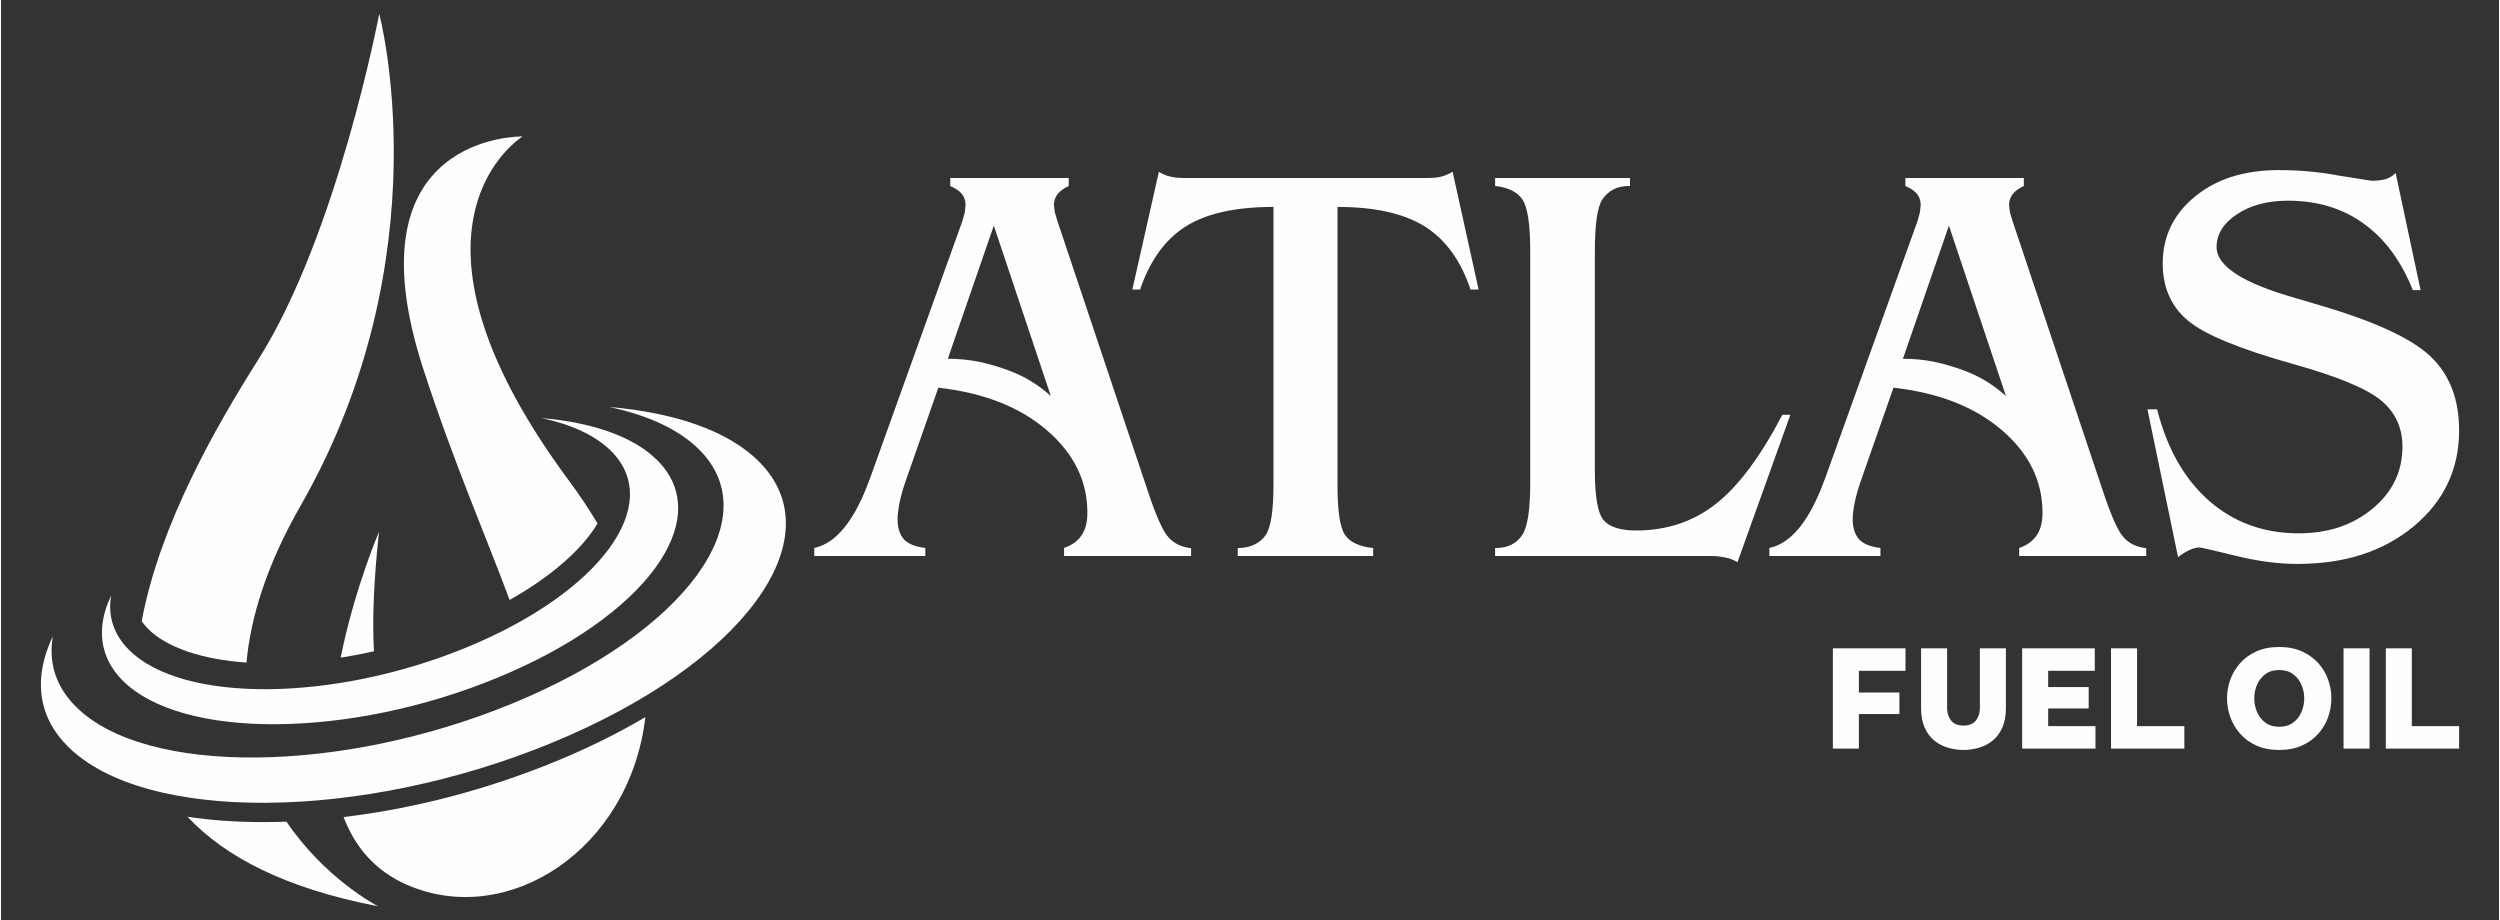
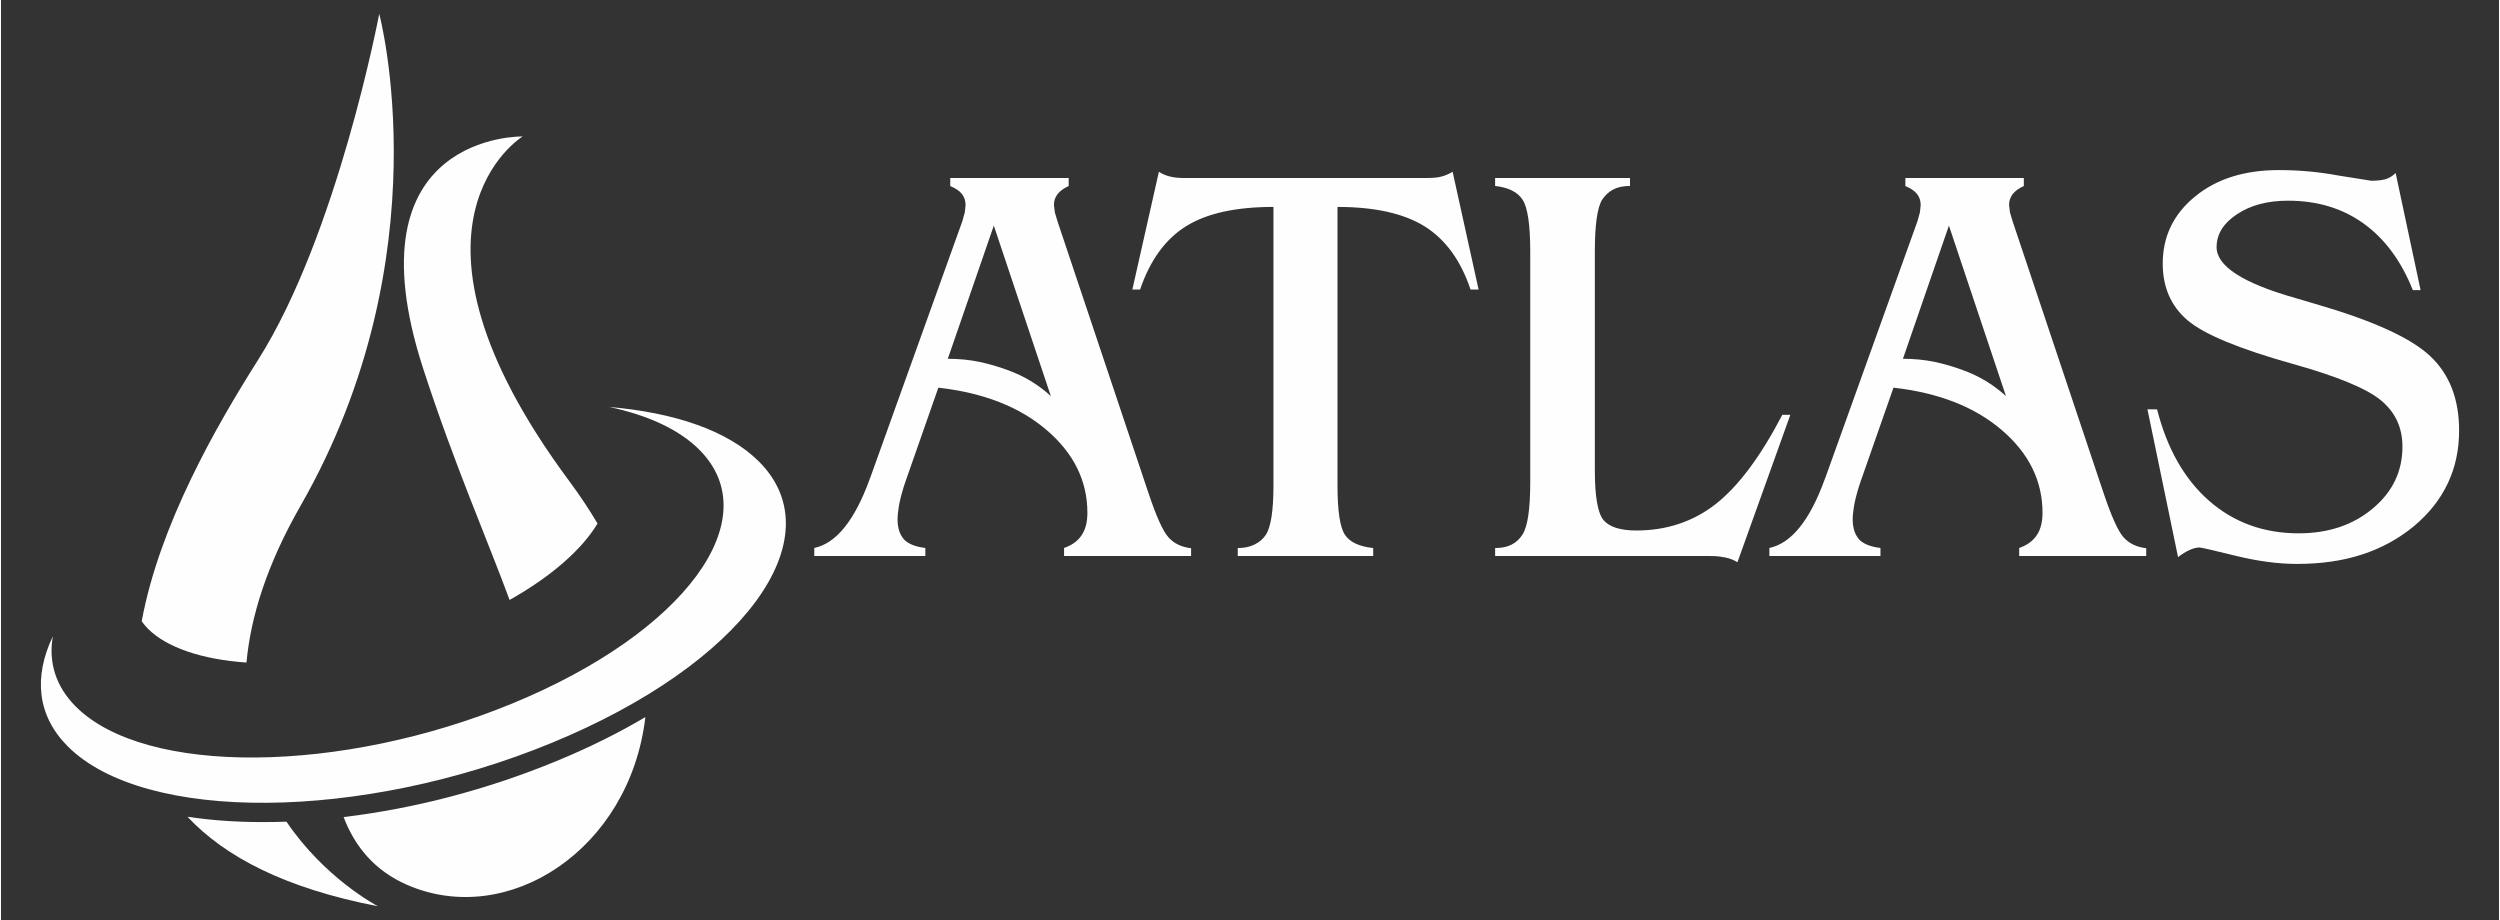
<svg xmlns="http://www.w3.org/2000/svg" xml:space="preserve" width="1307px" height="481px" version="1.1" style="shape-rendering:geometricPrecision; text-rendering:geometricPrecision; image-rendering:optimizeQuality; fill-rule:evenodd; clip-rule:evenodd" viewBox="0 0 1305.32 480.77">
  <rect x="0" y="0" width="1305.32" height="480.77" fill="#333333" stroke="none" />
  <defs>
    <style type="text/css">
   
    .fil0 {fill:none}
    .fil1 {fill:#FEFEFE}
   
  </style>
  </defs>
  <g id="Layer_x0020_1">
-     <polygon class="fil0" points="0,0 1305.32,0 1305.32,480.77 0,480.77 " />
    <path class="fil1" d="M156.52 264.3c-17.72,30.97 -26.08,58.22 -28.25,81.92 -23.27,-1.62 -41.62,-7.83 -51.39,-17.59 -1.28,-1.3 -2.43,-2.62 -3.36,-4 9.31,-50.45 39.01,-102.13 60.81,-136.56 41.47,-65.44 63.31,-180.85 63.31,-180.85 0,0 33.8,126.18 -41.12,257.08l0 0z" />
-     <path class="fil1" d="M194.88 340.34c-5.82,1.29 -11.63,2.4 -17.4,3.33 7.23,-36.03 20.03,-65.75 20.03,-65.75 -2.49,23.33 -3.65,44.53 -2.63,62.42l0 0z" />
    <path class="fil1" d="M311.71 273.57c-8.2,13.71 -24.45,27.83 -45.95,39.94 -11.39,-30.97 -28.92,-70.9 -45.11,-120.75 -40.1,-123.37 51.93,-121.46 51.93,-121.46 0,0 -75.2,45.91 24.4,180.16 5.53,7.46 10.41,14.83 14.73,22.11z" />
-     <path class="fil1" d="M282.47 218.47c15.53,3.29 28.16,9.03 36.37,17.24 27.95,27.94 -5.82,73.85 -75.4,102.52 -69.58,28.69 -148.64,29.29 -176.59,1.35 -8.21,-8.22 -11.09,-17.99 -9.3,-28.42 -7.79,16.37 -6.4,32.04 6.05,44.49 30.99,30.97 118.63,30.31 195.77,-1.49 77.13,-31.79 114.55,-82.68 83.58,-113.64 -12.45,-12.46 -34.07,-19.8 -60.48,-22.05l0 0z" />
    <path class="fil1" d="M196.95 473.55c-48.29,-9.27 -79.93,-25.82 -99.5,-46.75 12.08,1.83 25.21,2.78 39.26,2.78 0,0 0,0 0.03,0 4.09,0 8.25,-0.06 12.42,-0.22 19.86,29.36 46.49,43.49 47.79,44.19z" />
    <path class="fil1" d="M336.71 374.71c-8.13,69.44 -72.05,110.6 -124.58,87.64 -16.93,-7.4 -27.28,-20.06 -33.1,-35.39 36.95,-4.41 75.21,-14.41 111.04,-29.19 16.94,-6.96 32.57,-14.73 46.64,-23.06z" />
    <path class="fil1" d="M317.87 212.67c20.05,4.27 36.39,11.69 47.01,22.31 36.13,36.11 -7.52,95.46 -97.48,132.54 -89.97,37.08 -192.17,37.85 -228.29,1.73 -10.63,-10.63 -14.35,-23.25 -12.04,-36.72 -10.07,21.13 -8.28,41.39 7.83,57.5 40.04,40.04 153.36,39.18 253.09,-1.93 99.72,-41.1 148.11,-106.88 108.07,-146.92 -16.11,-16.11 -44.05,-25.59 -78.19,-28.51l0 0z" />
    <path class="fil1" d="M494.75 187.48c5.77,0 11.25,0.55 16.34,1.58 5.08,1.09 10.11,2.52 15,4.35 8.49,3.06 15.99,7.6 22.5,13.57l-29.8 -89.08 -24.04 69.58zm-11.75 98.86l0 4.19 -58.03 0 0 -4.19c11.45,-2.42 21.12,-14.37 28.92,-35.88l0.44 -1.14 48.02 -133.74 1.28 -4.64 0.4 -3.75c0,-2.22 -0.59,-4.1 -1.83,-5.73 -1.18,-1.58 -3.25,-3.01 -6.17,-4.24l0 -4.2 61.89 0 0 4.2c-2.57,1.13 -4.49,2.57 -5.82,4.19 -0.3,0.4 -0.69,1.09 -1.19,2.08 -0.44,1.03 -0.69,2.27 -0.69,3.7l0.45 3.75 1.38 4.64 47.28 141.24c4.24,12.74 7.79,20.73 10.71,23.94 2.91,3.26 6.86,5.13 11.84,5.72l0 4.05 -66.38 0 0 -4.19c4.15,-1.44 7.21,-3.66 9.18,-6.67 2.03,-2.96 3.01,-6.91 3.01,-11.69 0,-16.68 -7.1,-31.1 -21.22,-43.19 -14.11,-12.14 -33.02,-19.54 -56.66,-22.21l-17.22 49.16c-1.33,3.9 -2.37,7.6 -3.11,11.15 -0.29,1.53 -0.54,3.06 -0.69,4.49 -0.2,1.44 -0.3,2.77 -0.3,3.9 0,4.54 1.14,8.1 3.46,10.71 2.32,2.32 6.02,3.75 11.05,4.35zm275.54 -196.57l13.57 61.54 -4.2 0c-5.08,-15.2 -13.12,-26.21 -23.98,-33.02 -10.91,-6.76 -26.06,-10.16 -45.55,-10.16l0 145.44c0,13.32 1.28,21.91 3.85,25.81 2.51,3.9 7.5,6.22 14.8,7l0 4.15 -70.77 0 0 -4.15c3.36,0 6.27,-0.59 8.74,-1.82 2.46,-1.19 4.44,-2.86 5.87,-4.99 2.71,-4.04 4.05,-12.68 4.05,-26l0 -145.44c-19.65,0 -34.9,3.35 -45.7,10.11 -10.76,6.72 -18.81,17.77 -23.99,33.07l-4.05 0 13.87 -61.54c1.73,1.13 3.65,1.97 5.73,2.46 2.07,0.55 4.59,0.79 7.6,0.79l126.54 0c3.45,0 6.12,-0.24 7.94,-0.79 1.83,-0.49 3.75,-1.33 5.68,-2.46zm172.29 126.98l4.19 0 -27.64 77.04c-1.82,-1.14 -3.85,-1.93 -6.07,-2.42 -2.22,-0.44 -4.34,-0.74 -6.36,-0.79 -2.03,-0.05 -3.61,-0.05 -4.74,-0.05l-109.46 0 0 -4.15c3.45,0 6.36,-0.59 8.68,-1.82 2.32,-1.19 4.2,-2.96 5.63,-5.23 2.71,-4.25 4.04,-13.38 4.04,-27.34l0 -120.42c0,-14.07 -1.33,-23.15 -3.99,-27.2 -2.62,-4.04 -7.41,-6.41 -14.36,-7.2l0 -4.15 70.47 0 0 4.15c-3.46,0 -6.37,0.59 -8.69,1.83 -2.32,1.18 -4.24,2.96 -5.77,5.23 -2.62,4.04 -3.9,13.17 -3.9,27.34l0 114.3c0,13.67 1.53,22.3 4.54,25.91 3.06,3.6 8.74,5.43 17.13,5.43 15.89,0 29.76,-4.64 41.55,-13.87 11.8,-9.28 23.39,-24.78 34.75,-46.59zm63.02 -29.27c5.77,0 11.25,0.55 16.33,1.58 5.09,1.09 10.12,2.52 15.01,4.35 8.49,3.06 15.99,7.6 22.5,13.57l-29.81 -89.08 -24.03 69.58zm-11.75 98.86l0 4.19 -58.04 0 0 -4.19c11.45,-2.42 21.13,-14.37 28.92,-35.88l0.45 -1.14 48.02 -133.74 1.28 -4.64 0.4 -3.75c0,-2.22 -0.6,-4.1 -1.83,-5.73 -1.18,-1.58 -3.26,-3.01 -6.17,-4.24l0 -4.2 61.89 0 0 4.2c-2.57,1.13 -4.49,2.57 -5.82,4.19 -0.3,0.4 -0.7,1.09 -1.19,2.08 -0.44,1.03 -0.69,2.27 -0.69,3.7l0.44 3.75 1.39 4.64 47.27 141.24c4.25,12.74 7.8,20.73 10.71,23.94 2.92,3.26 6.86,5.13 11.85,5.72l0 4.05 -66.38 0 0 -4.19c4.15,-1.44 7.2,-3.66 9.18,-6.67 2.02,-2.96 3.01,-6.91 3.01,-11.69 0,-16.68 -7.11,-31.1 -21.22,-43.19 -14.12,-12.14 -33.02,-19.54 -56.66,-22.21l-17.22 49.16c-1.33,3.9 -2.37,7.6 -3.11,11.15 -0.3,1.53 -0.54,3.06 -0.69,4.49 -0.2,1.44 -0.3,2.77 -0.3,3.9 0,4.54 1.14,8.1 3.46,10.71 2.32,2.32 6.02,3.75 11.05,4.35zm155.51 4.78l-15.99 -77.23 5.03 0c5.23,20.53 14.27,36.47 27.2,47.82 12.93,11.3 28.52,16.98 46.83,16.98 15.5,0 28.43,-4.35 38.74,-13.03 10.32,-8.64 15.45,-19.4 15.45,-32.23 0,-10.02 -3.75,-18.11 -11.3,-24.28 -7.5,-6.17 -22.8,-12.49 -45.85,-18.95 -28.23,-7.9 -46.64,-15.55 -55.22,-22.9 -8.59,-7.35 -12.89,-17.23 -12.89,-29.56 0,-14.17 5.63,-25.86 16.88,-35.04 11.21,-9.23 25.81,-13.82 43.78,-13.82 10.61,0 21.02,0.94 31.24,2.86l17.07 2.71c3.06,0 5.58,-0.29 7.51,-0.83 1.92,-0.6 3.65,-1.63 5.23,-3.21l13.03 61.19 -4.05 0c-6.07,-15.25 -14.66,-26.84 -25.71,-34.79 -11.01,-7.94 -24.19,-11.94 -39.53,-11.94 -10.71,0 -19.6,2.37 -26.7,7.11 -7.06,4.68 -10.61,10.41 -10.61,17.17 0,9.92 13.72,18.8 41.21,26.6l10.36 3.06c29.91,8.64 49.89,17.72 60.01,27.24 10.12,9.48 15.15,22.46 15.15,38.94 0,20.14 -7.89,36.82 -23.69,50.04 -7.94,6.52 -16.92,11.45 -26.99,14.71 -10.07,3.31 -21.42,4.94 -34.06,4.94 -9.82,0 -20.58,-1.44 -32.22,-4.3 -11.65,-2.86 -17.87,-4.29 -18.66,-4.29 -1.53,0 -3.26,0.44 -5.18,1.28 -1.92,0.89 -3.95,2.12 -6.07,3.75l0 0z" />
-     <path class="fil1" d="M1025.37 391.89l0.12 0 0.13 0c2.65,-0.01 5.27,-0.39 7.87,-1.13 2.65,-0.76 5.03,-1.98 7.15,-3.68 2.13,-1.7 3.83,-3.96 5.1,-6.77 1.28,-2.81 1.91,-6.26 1.91,-10.37l0 -31.15 -13.59 0 0 31.15c0,2.55 -0.69,4.72 -2.05,6.52 -1.37,1.79 -3.54,2.69 -6.52,2.69 -2.97,0 -5.14,-0.9 -6.51,-2.69 -1.37,-1.8 -2.05,-3.97 -2.05,-6.52l0 -31.15 -13.6 0 0 31.15c0,4.11 0.64,7.56 1.91,10.37 1.28,2.81 2.98,5.07 5.1,6.77 2.12,1.7 4.51,2.92 7.15,3.68 2.6,0.74 5.23,1.12 7.88,1.13zm-68.13 -53.1l0 52.39 13.59 0 0 -18.05 21.17 0 0 -11.26 -21.17 0 0 -11.33 24.36 0 0 -11.75 -37.95 0zm98.91 52.39l0 -52.39 37.95 0 0 11.75 -24.36 0 0 8.5 21.17 0 0 11.18 -21.17 0 0 9.21 24.71 0 0 11.75 -38.3 0zm46.44 0l0 -52.39 13.6 0 0 40.64 24.71 0 0 11.75 -38.31 0zm87.87 0.71c-4.53,0 -8.5,-0.77 -11.9,-2.3 -3.4,-1.53 -6.23,-3.59 -8.49,-6.16 -2.27,-2.57 -3.98,-5.46 -5.14,-8.67 -1.15,-3.21 -1.73,-6.49 -1.73,-9.84 0,-3.35 0.58,-6.62 1.73,-9.81 1.16,-3.19 2.87,-6.05 5.14,-8.6 2.26,-2.55 5.09,-4.59 8.49,-6.13 3.4,-1.53 7.37,-2.3 11.9,-2.3 4.53,0 8.49,0.77 11.89,2.3 3.4,1.54 6.24,3.58 8.53,6.13 2.29,2.55 4,5.41 5.14,8.6 1.13,3.19 1.7,6.46 1.7,9.81 0,3.35 -0.57,6.63 -1.7,9.84 -1.14,3.21 -2.85,6.1 -5.14,8.67 -2.29,2.57 -5.13,4.63 -8.53,6.16 -3.4,1.53 -7.36,2.3 -11.89,2.3zm0 -12.11c2.92,0 5.35,-0.72 7.29,-2.16 1.94,-1.44 3.39,-3.3 4.35,-5.59 0.97,-2.29 1.46,-4.66 1.46,-7.11 0,-2.46 -0.49,-4.82 -1.46,-7.09 -0.96,-2.26 -2.41,-4.11 -4.35,-5.55 -1.94,-1.44 -4.37,-2.16 -7.29,-2.16 -2.88,0 -5.29,0.72 -7.22,2.16 -1.94,1.44 -3.39,3.29 -4.36,5.55 -0.97,2.27 -1.45,4.63 -1.45,7.09 0,2.45 0.48,4.82 1.45,7.11 0.97,2.29 2.42,4.15 4.36,5.59 1.93,1.44 4.34,2.16 7.22,2.16zm33.63 11.4l0 -52.39 13.59 0 0 52.39 -13.59 0zm22.09 0l0 -52.39 13.59 0 0 40.64 24.71 0 0 11.75 -38.3 0z" />
  </g>
</svg>